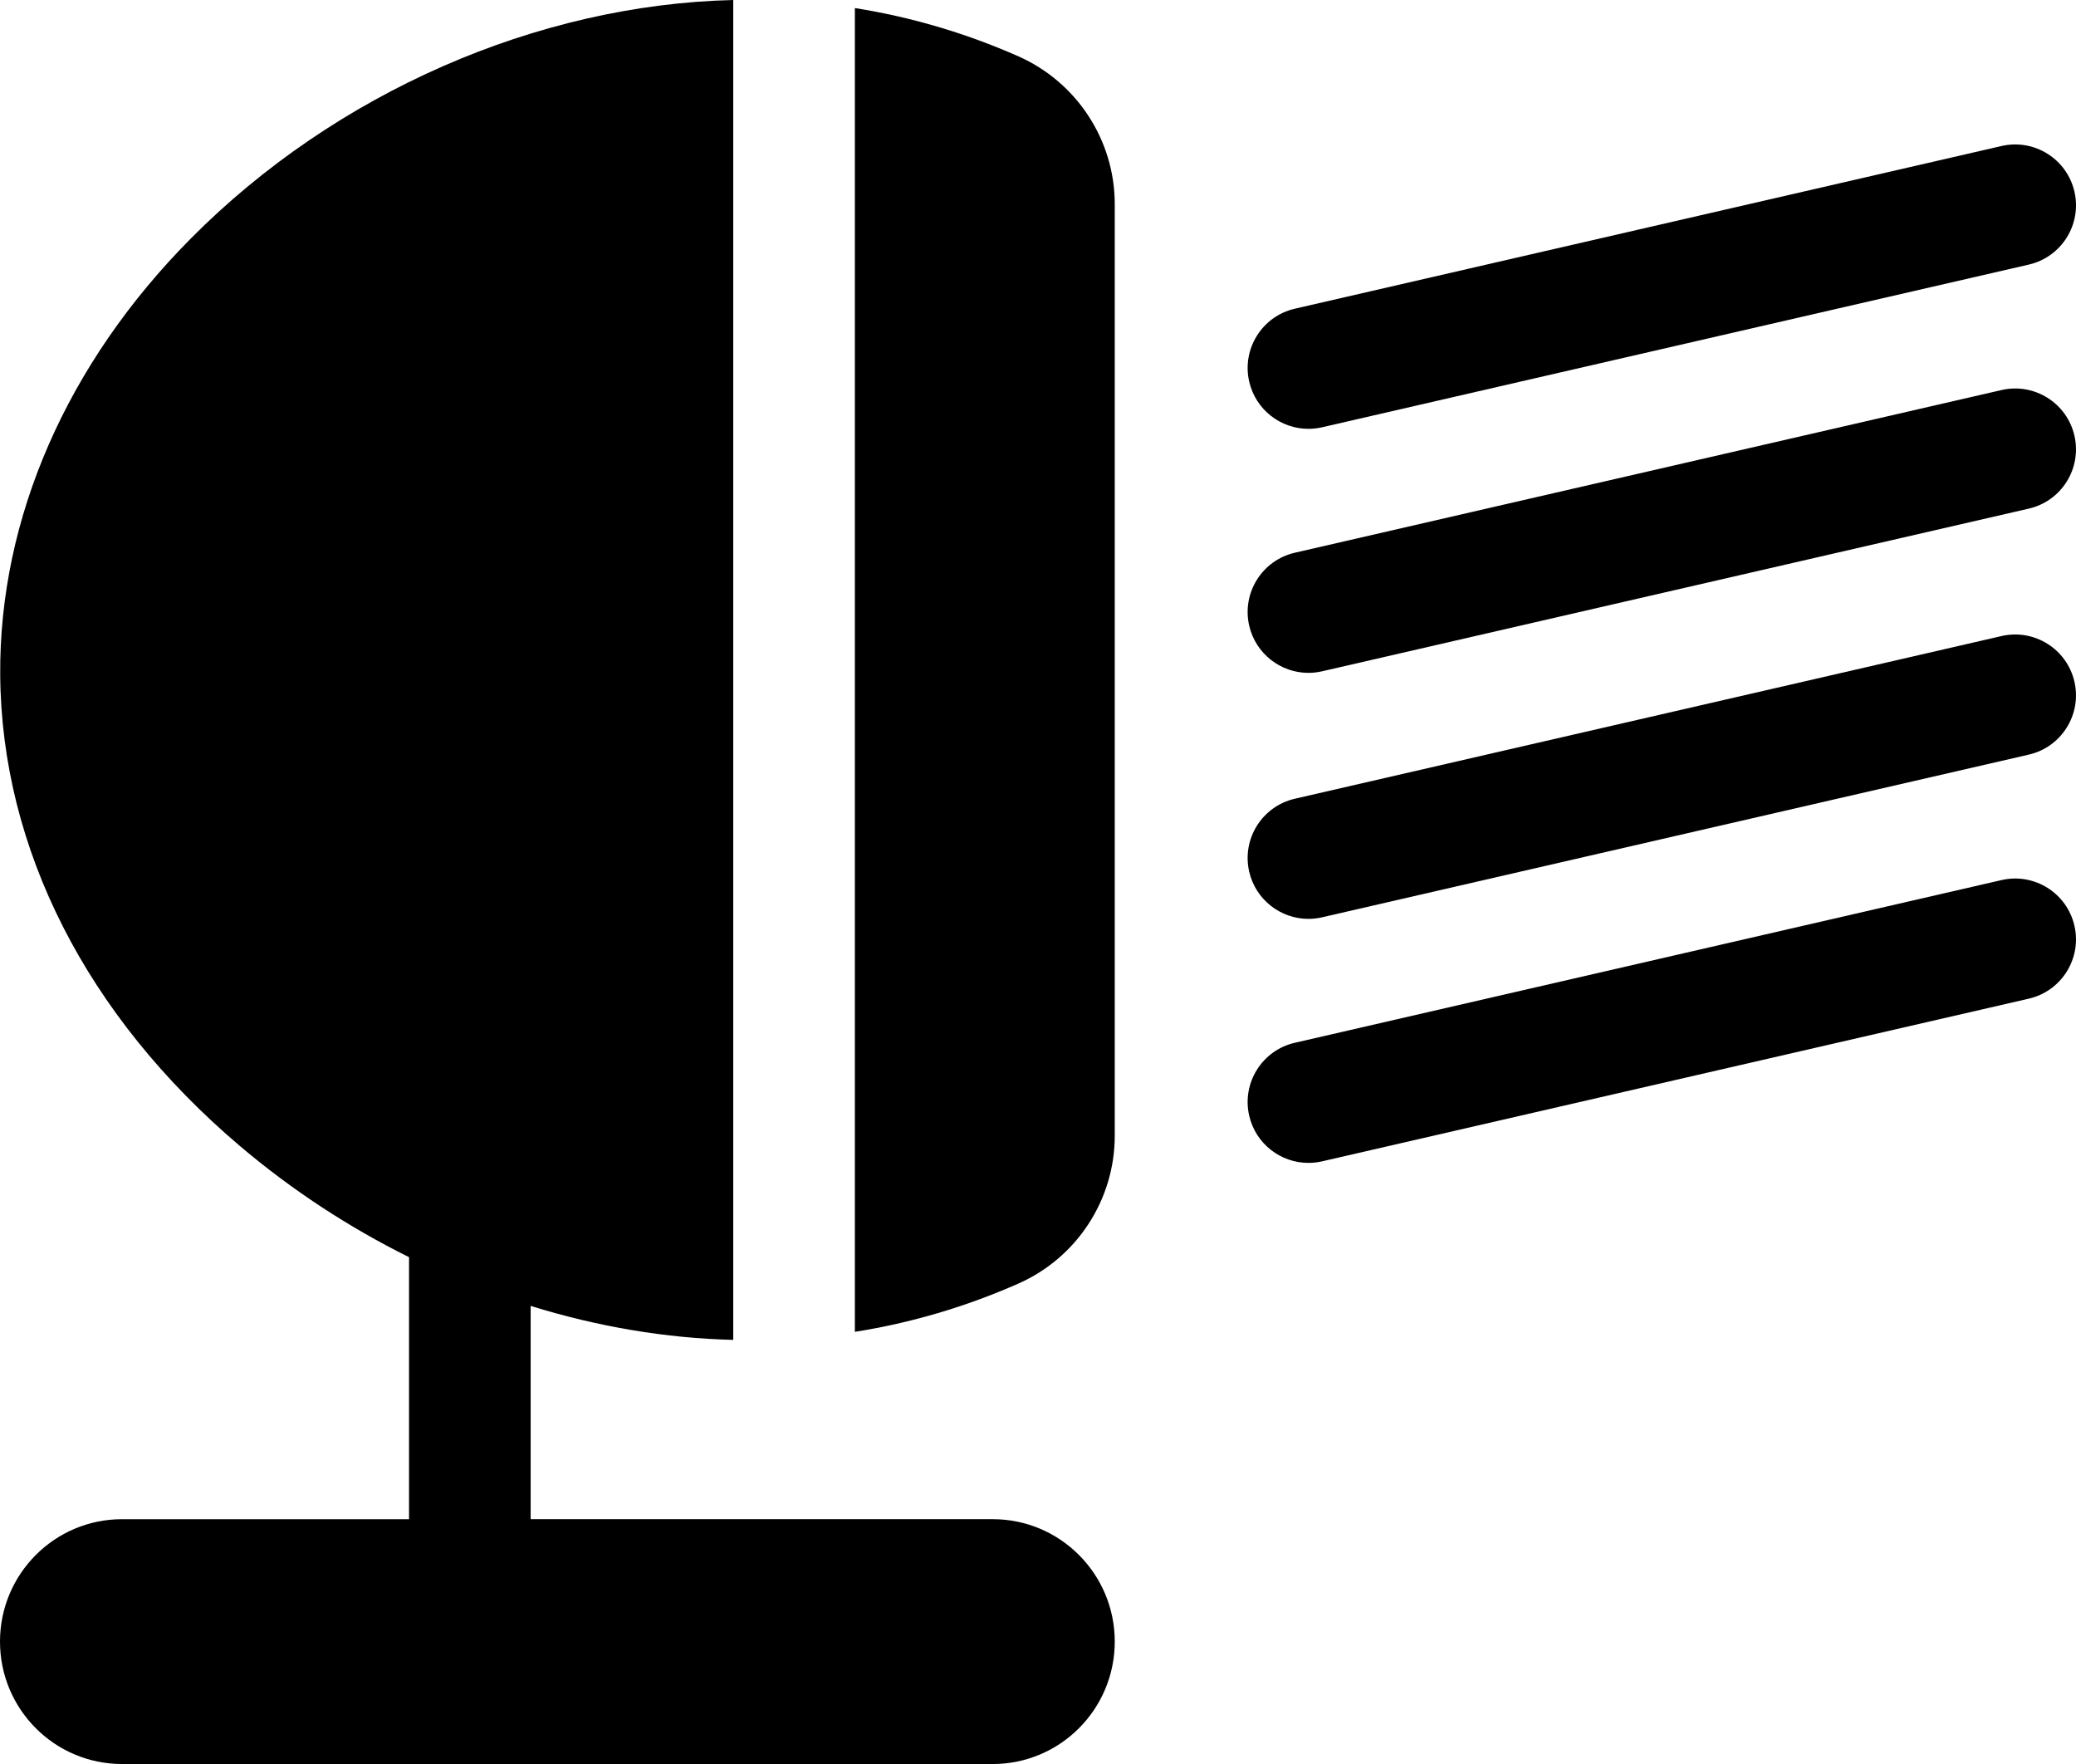
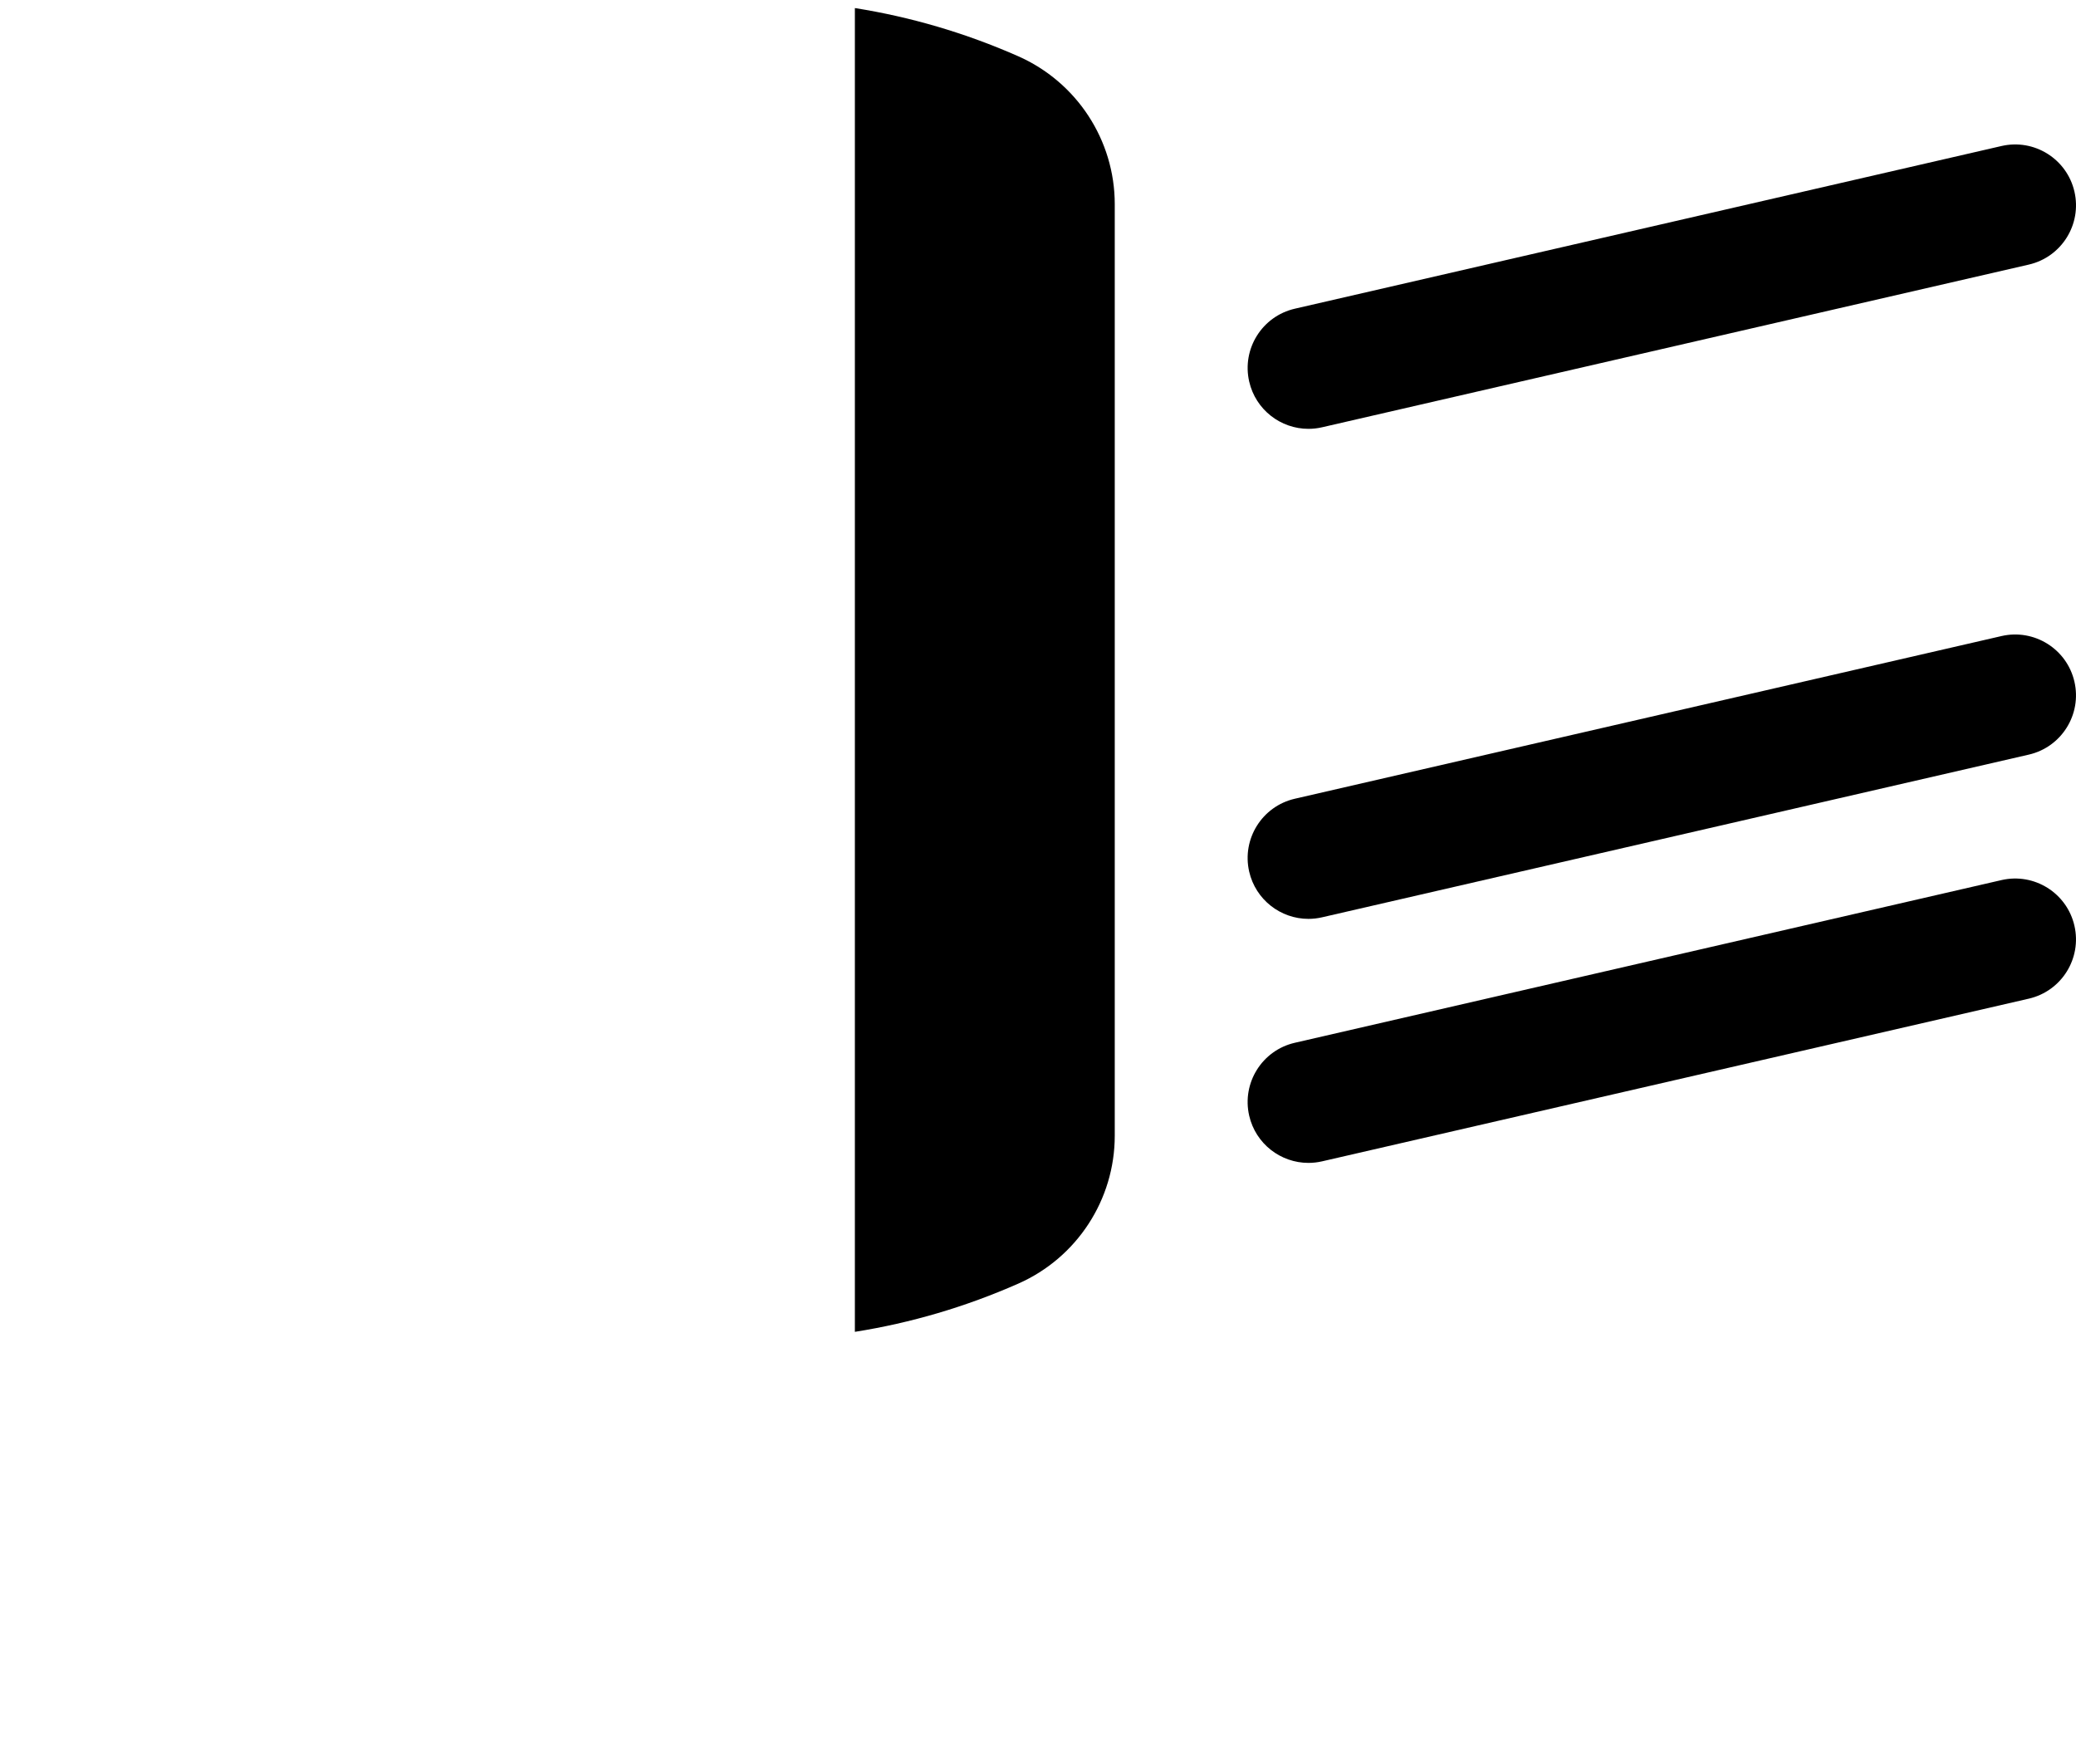
<svg xmlns="http://www.w3.org/2000/svg" height="39.15" width="46.08" id="svg4532" version="1.1">
  <defs id="defs4536" />
  <g id="g4530" transform="scale(0.09)">
    <path style="fill:#000000" id="path4518" d="M 251.066,13.844 C 238.129,8.145 224.668,4.18 210.836,1.988 V 328.426 c 13.852,-2.195 27.332,-6.168 40.297,-11.887 14.457,-6.379 23.797,-20.695 23.797,-36.473 V 50.344 c 0,-15.785 -9.367,-30.113 -23.863,-36.5 z m 0,0" />
-     <path style="fill:#000000" id="path4520" d="M 244.836,374.625 H 130.875 v -52.59 c 16.445,5.102 33.316,7.977 49.965,8.375 V 0 C 132.406,1.141 82.688,22.926 47.109,58.766 16.492,89.602 -0.219,127.824 0.051,166.395 0.355,209.242 21.344,250.508 59.152,282.586 c 12.797,10.859 26.891,20.07 41.727,27.43 v 64.613 H 30.094 C 13.473,374.625 0,388.141 0,404.812 0,421.484 13.473,435 30.094,435 h 214.742 c 16.621,0 30.094,-13.516 30.094,-30.188 0,-16.672 -13.473,-30.188 -30.094,-30.188 z m 0,0" />
    <path style="fill:#000000" id="path4522" d="m 322.691,105.75 c 1.113,0 2.246,-0.125 3.379,-0.387 L 500.363,65.246 c 8.07,-1.859 13.109,-9.91 11.254,-17.984 C 509.758,39.188 501.707,34.148 493.637,36.004 L 319.34,76.125 c -8.07,1.859 -13.109,9.91 -11.25,17.984 1.594,6.941 7.77,11.641 14.602,11.641 z m 0,0" />
-     <path style="fill:#000000" id="path4524" d="M 493.633,96.184 319.34,136.301 c -8.07,1.859 -13.109,9.91 -11.254,17.984 1.598,6.941 7.773,11.641 14.605,11.641 1.113,0 2.246,-0.125 3.375,-0.387 l 174.297,-40.117 c 8.07,-1.855 13.109,-9.91 11.25,-17.984 -1.855,-8.074 -9.91,-13.109 -17.98,-11.254 z m 0,0" />
    <path style="fill:#000000" id="path4526" d="m 493.633,156.848 -174.293,40.117 c -8.07,1.859 -13.109,9.91 -11.254,17.984 1.598,6.941 7.773,11.641 14.605,11.641 1.113,0 2.246,-0.125 3.375,-0.387 l 174.297,-40.117 c 8.07,-1.855 13.109,-9.91 11.25,-17.984 -1.855,-8.074 -9.91,-13.109 -17.98,-11.254 z m 0,0" />
    <path style="fill:#000000" id="path4528" d="m 493.633,217.023 -174.293,40.121 c -8.07,1.855 -13.109,9.906 -11.254,17.98 1.598,6.945 7.773,11.641 14.605,11.641 1.113,0 2.246,-0.125 3.375,-0.383 l 174.297,-40.117 c 8.07,-1.859 13.109,-9.91 11.25,-17.984 -1.855,-8.074 -9.91,-13.113 -17.98,-11.258 z m 0,0" />
  </g>
</svg>